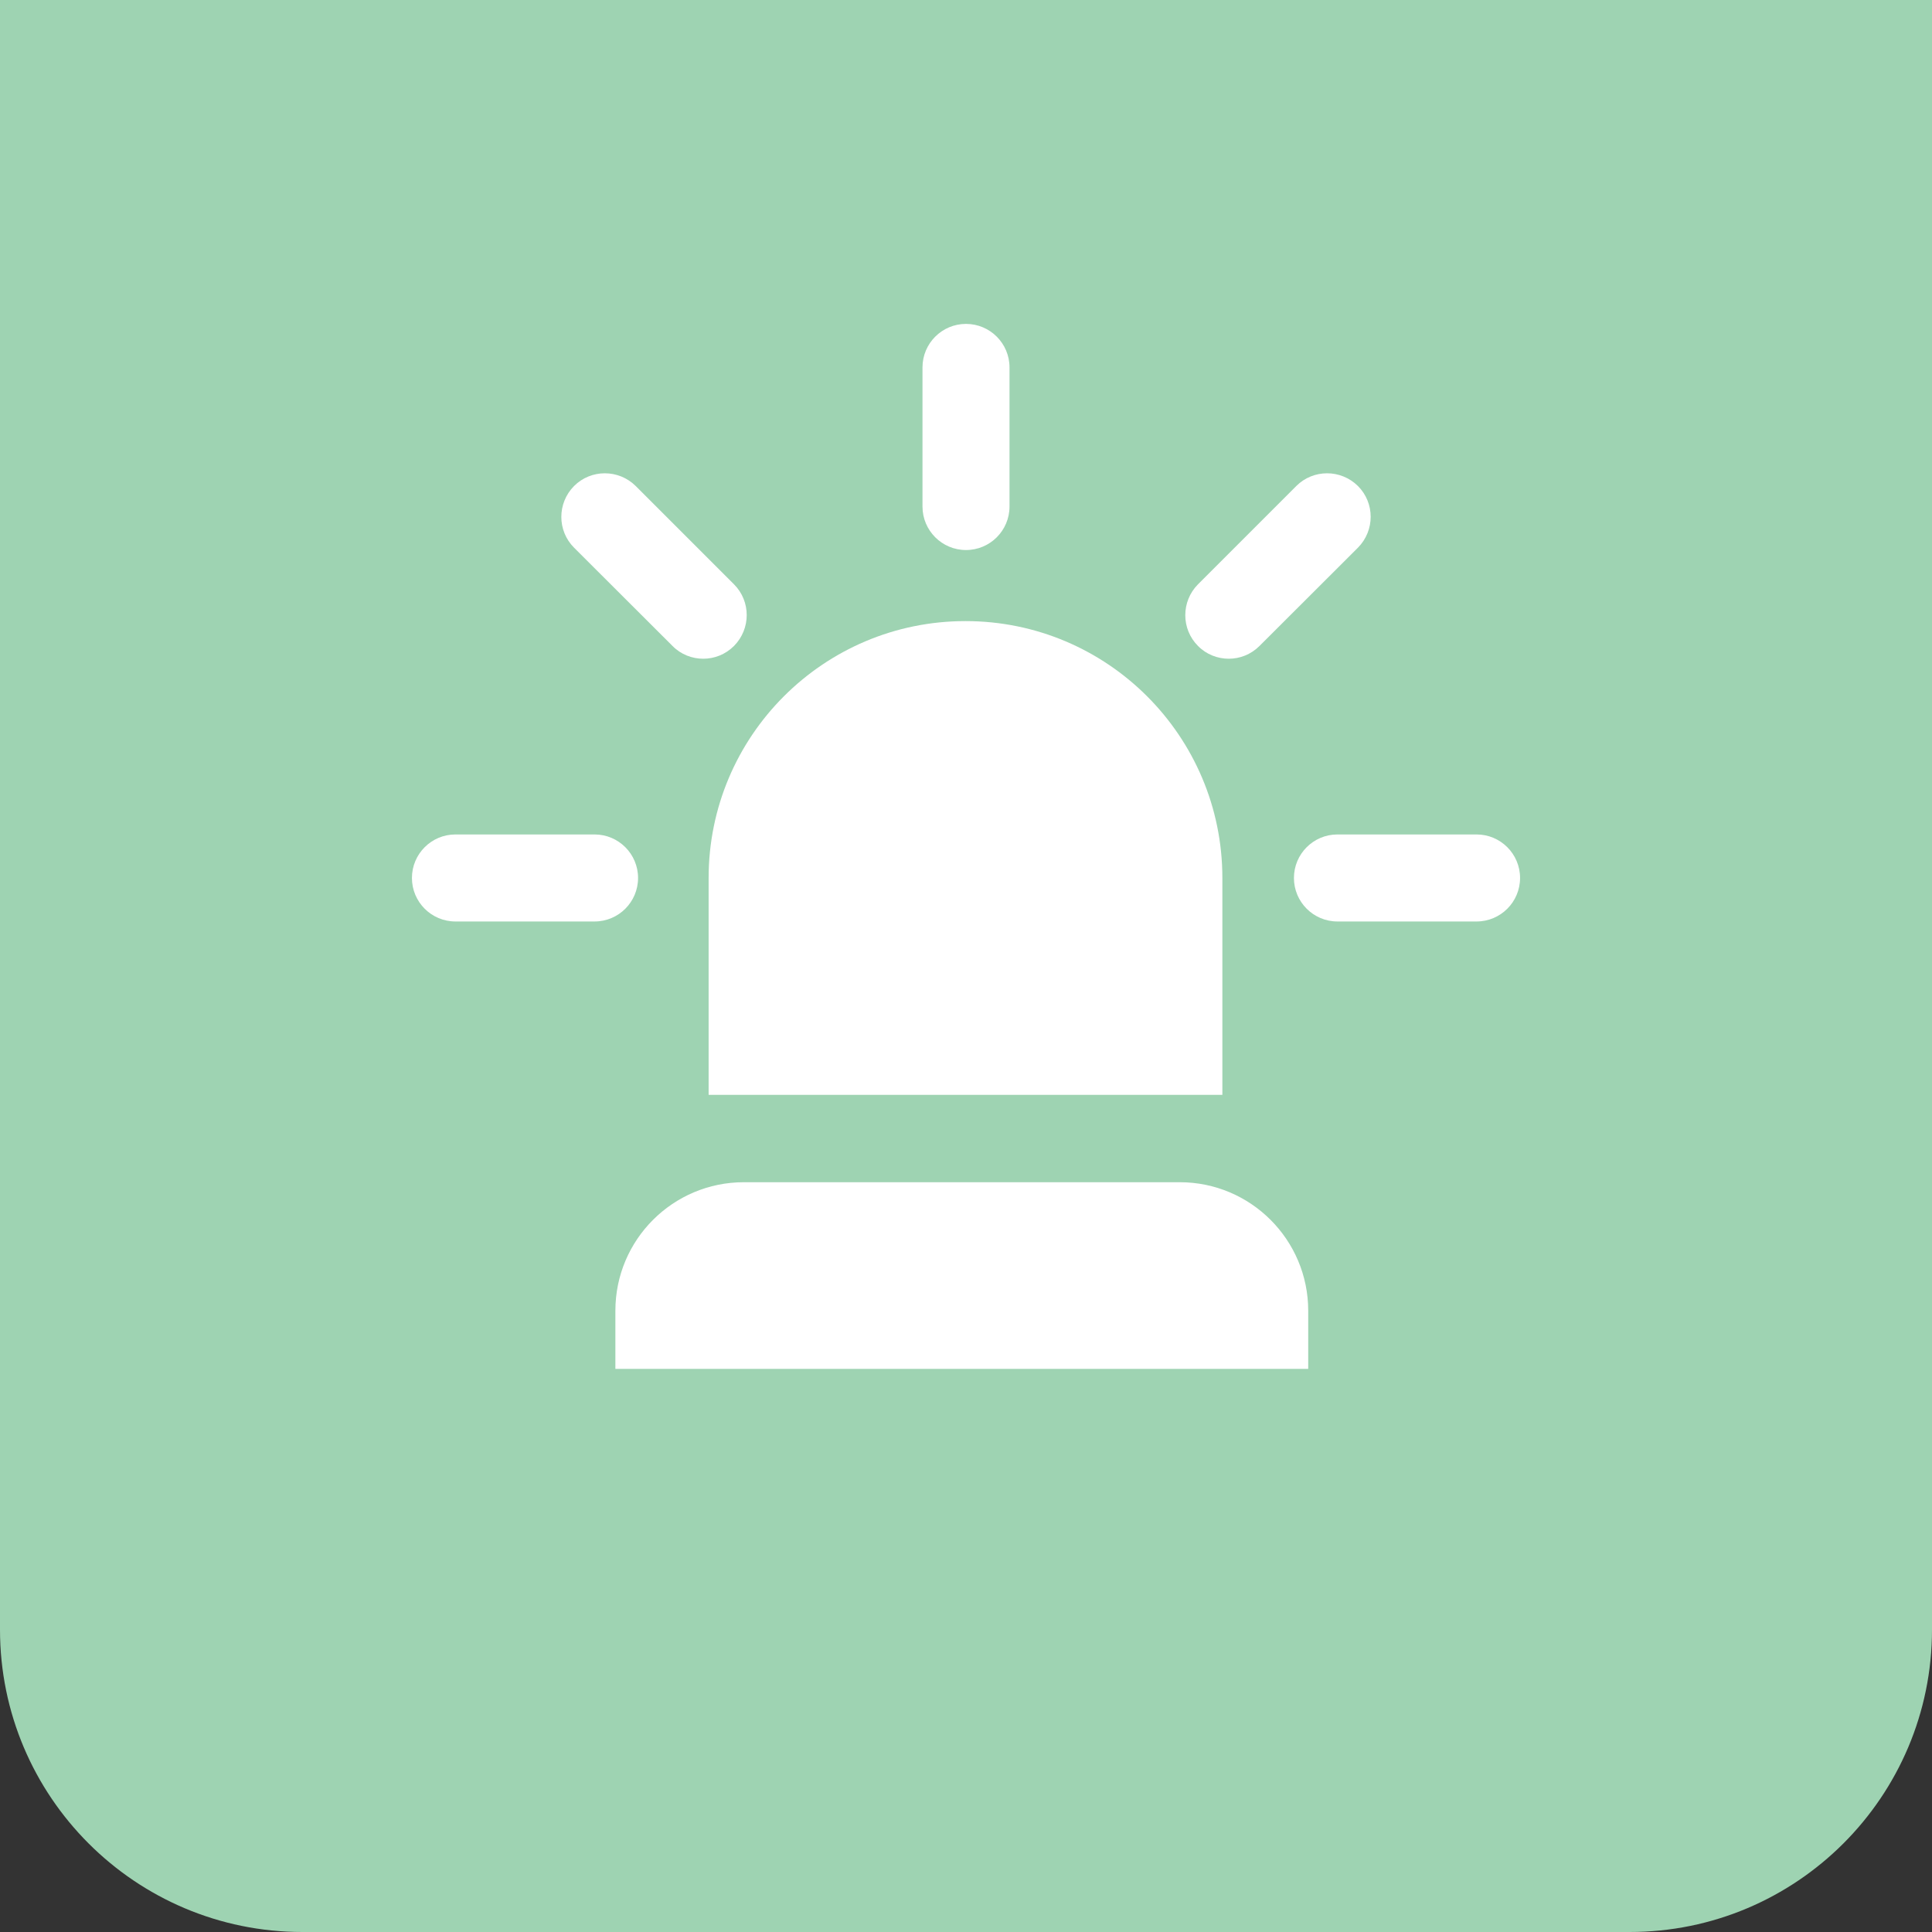
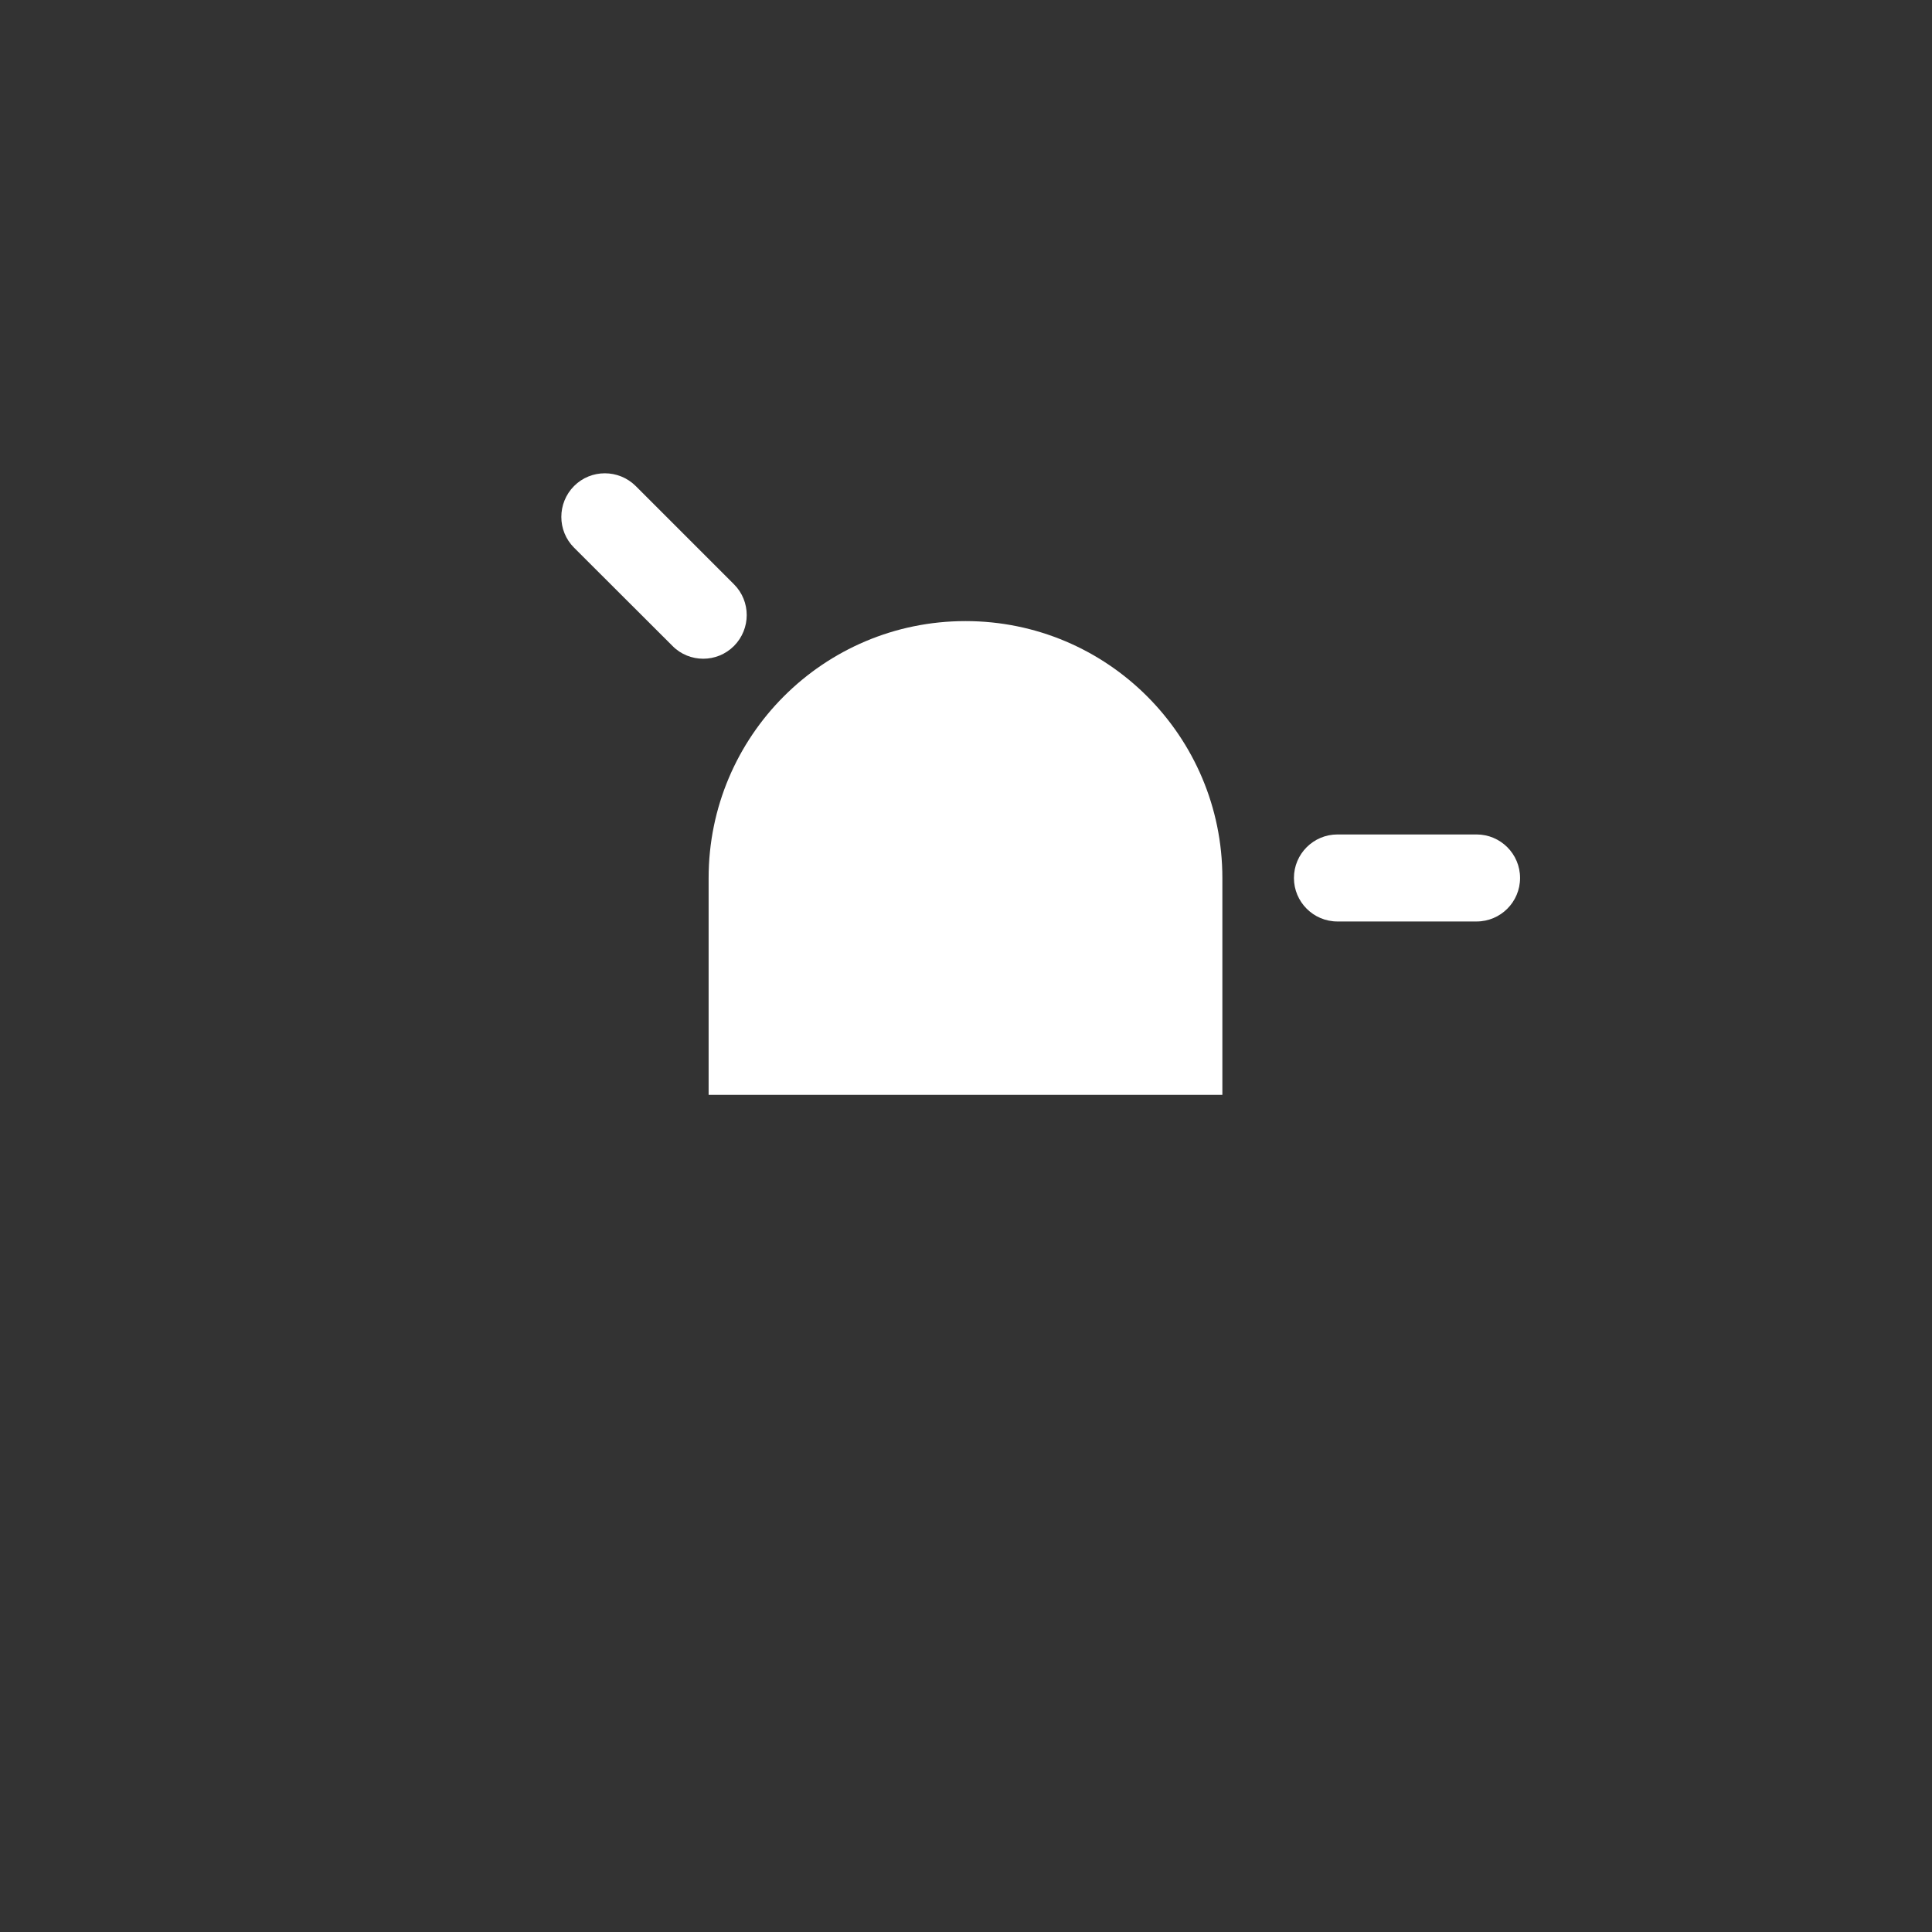
<svg xmlns="http://www.w3.org/2000/svg" id="Layer_2" data-name="Layer 2" viewBox="0 0 115 115">
  <rect x="0" y="0" width="115" height="115" fill="#333333" stroke="none" />
  <defs>
    <style> .cls-1 { fill: #fff; } .cls-2 { fill: #9ed3b2; } </style>
  </defs>
  <g id="Layer_1-2" data-name="Layer 1">
    <g>
-       <path class="cls-2" d="M0,0v97c0,9.94,8.06,18,18,18h79c9.94,0,18-8.06,18-18V0H0Z" />
      <g>
        <path class="cls-1" d="M72.76,65.17h-30.58v-12.91c0-8.44,6.84-15.29,15.29-15.29s15.29,6.85,15.29,15.29v12.91Z" />
-         <path class="cls-1" d="M77.87,81.48h-41.24v-3.46c0-4.23,3.43-7.65,7.65-7.65h25.94c4.23,0,7.65,3.43,7.65,7.65v3.46Z" />
        <path class="cls-1" d="M87.89,54.85h-8.28c-1.43,0-2.59-1.16-2.59-2.59s1.16-2.59,2.59-2.59h8.28c1.43,0,2.59,1.16,2.59,2.59s-1.16,2.59-2.59,2.59" />
-         <path class="cls-1" d="M35.39,54.85h-8.28c-1.43,0-2.59-1.16-2.59-2.59s1.16-2.59,2.59-2.59h8.28c1.43,0,2.59,1.16,2.59,2.59s-1.16,2.59-2.59,2.59" />
-         <path class="cls-1" d="M57.5,32.74c-1.43,0-2.59-1.16-2.59-2.59v-8.28c0-1.43,1.16-2.59,2.59-2.59s2.59,1.16,2.59,2.59v8.28c0,1.43-1.16,2.59-2.59,2.59" />
-         <path class="cls-1" d="M73.14,39.21c-.66,0-1.33-.25-1.83-.76-1.01-1.01-1.01-2.65,0-3.67l5.85-5.85c1.01-1.01,2.65-1.01,3.67,0,1.01,1.01,1.01,2.65,0,3.67l-5.86,5.85c-.51.51-1.17.76-1.83.76" />
        <path class="cls-1" d="M41.86,39.21c-.66,0-1.33-.25-1.83-.76l-5.86-5.85c-1.01-1.01-1.01-2.65,0-3.67,1.01-1.01,2.65-1.01,3.67,0l5.85,5.85c1.01,1.01,1.01,2.65,0,3.67-.51.51-1.17.76-1.83.76" />
      </g>
    </g>
  </g>
</svg>